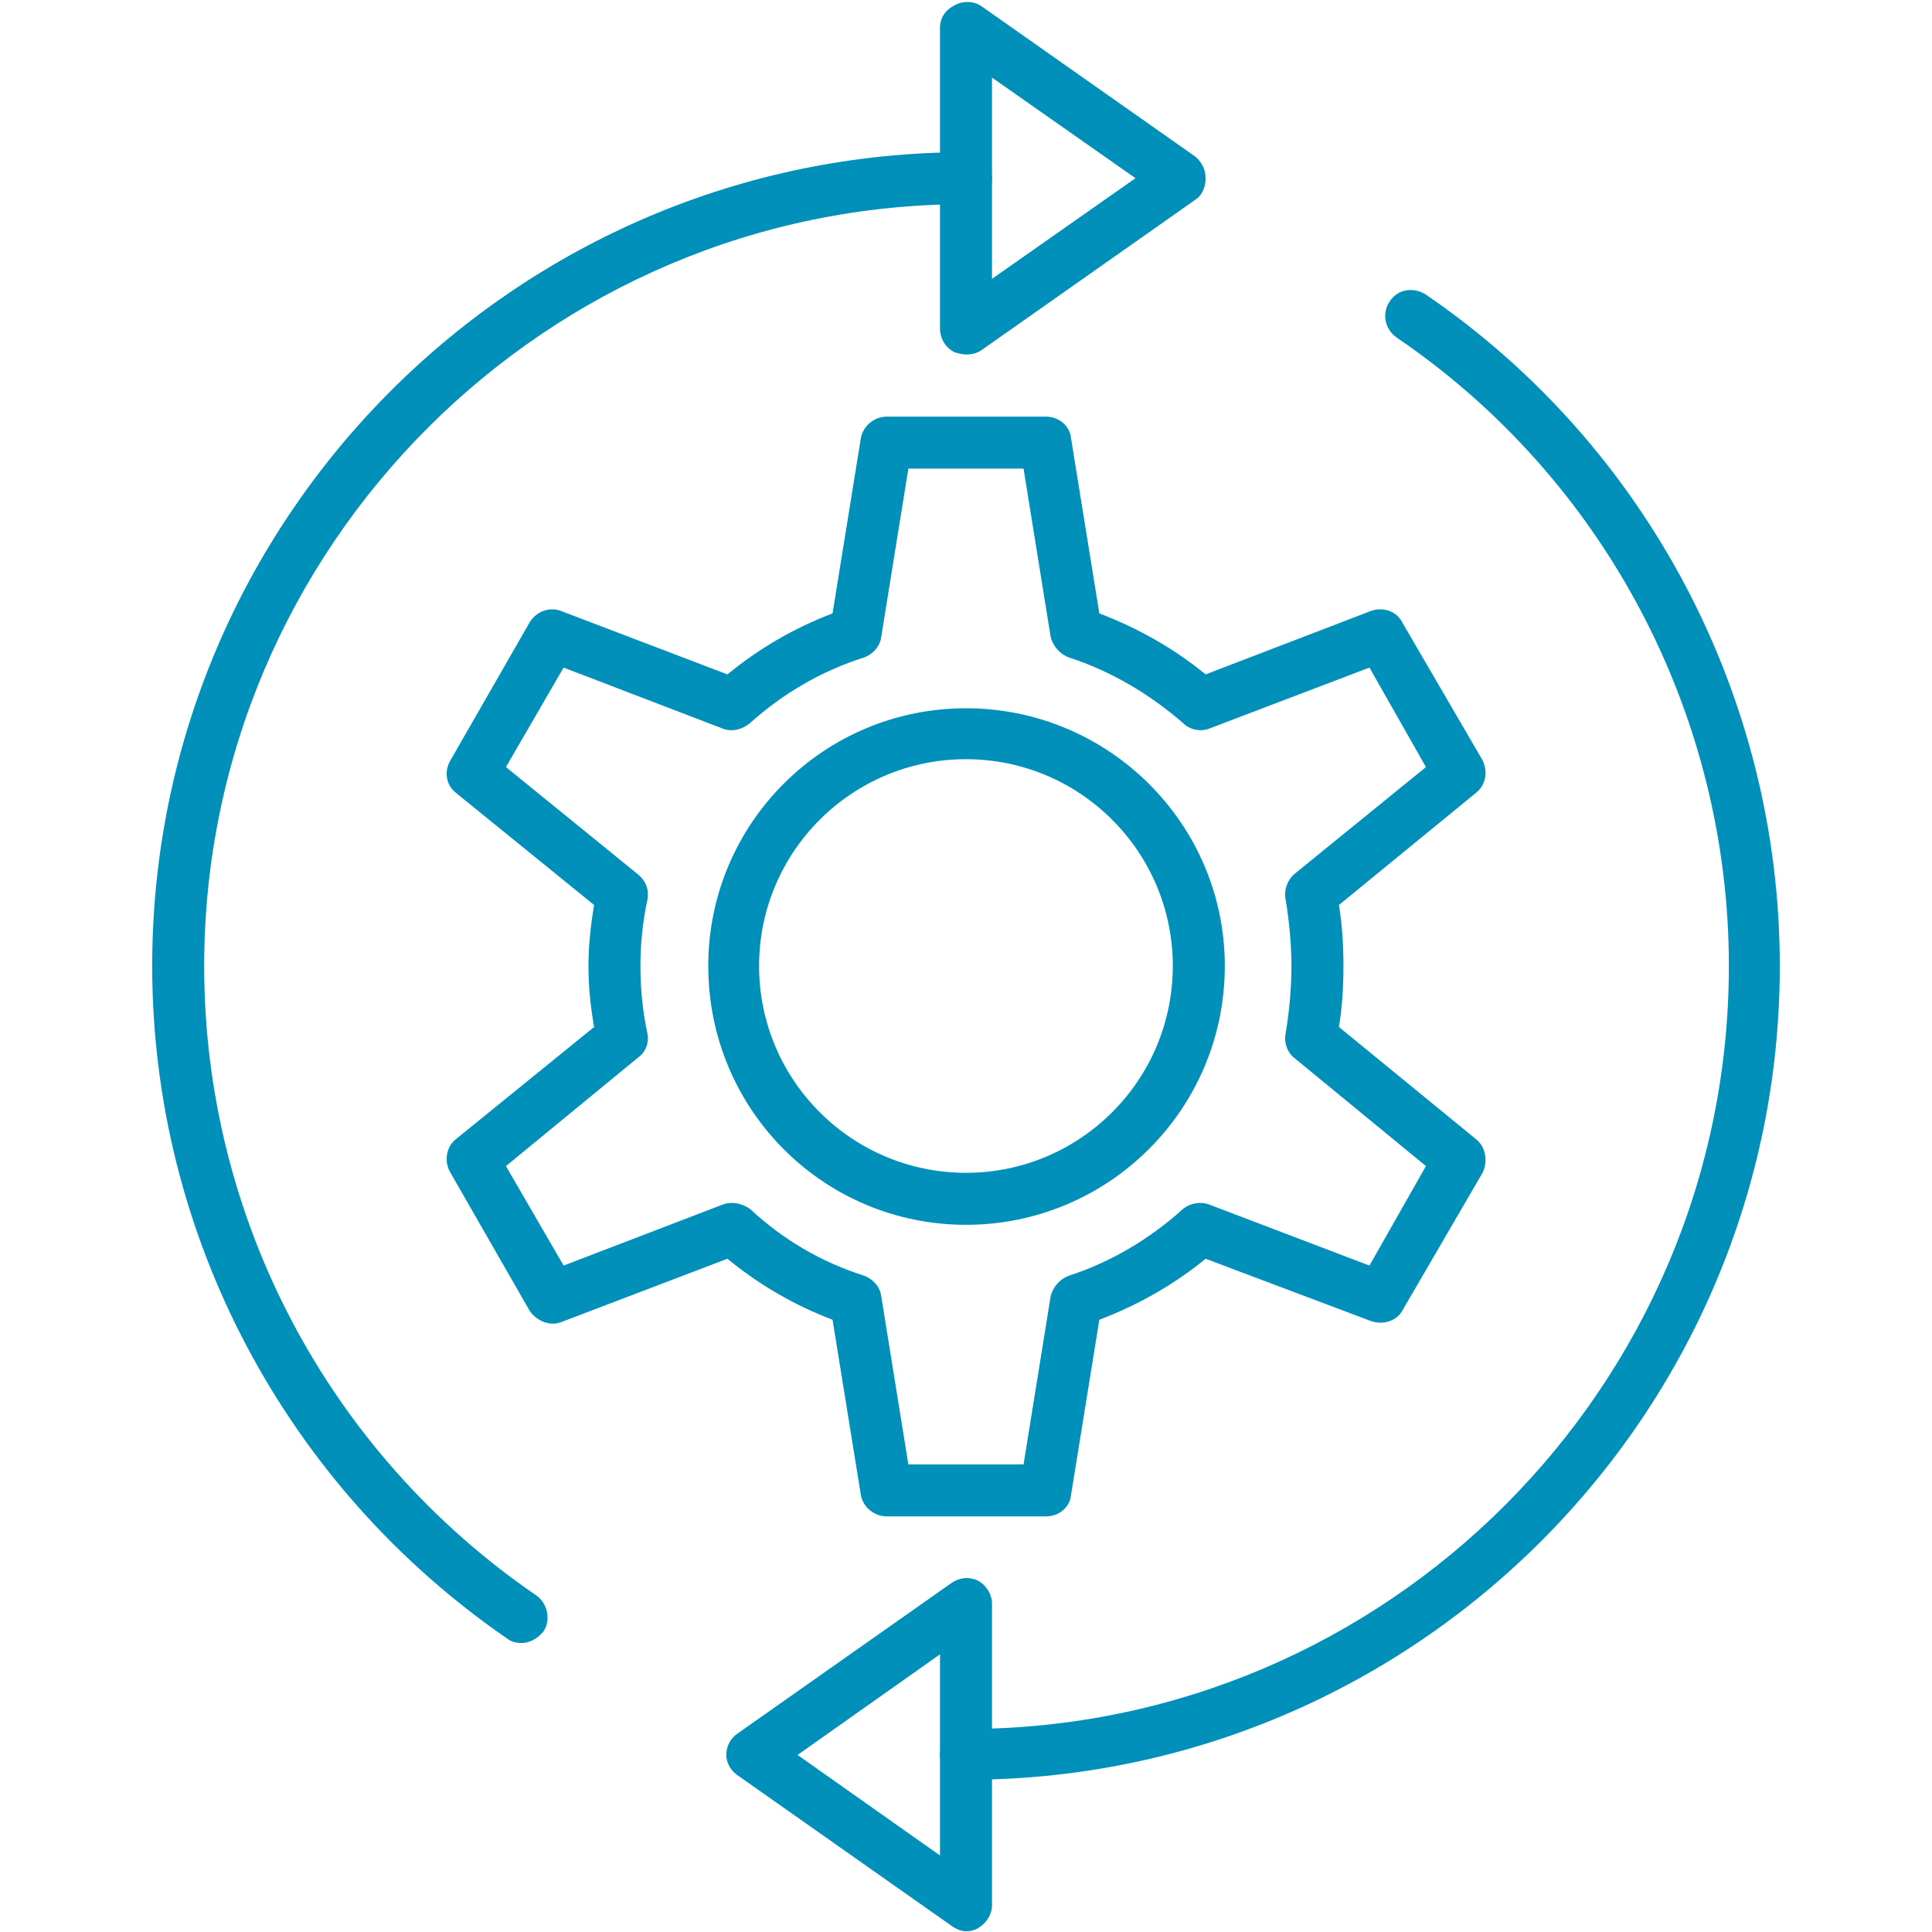
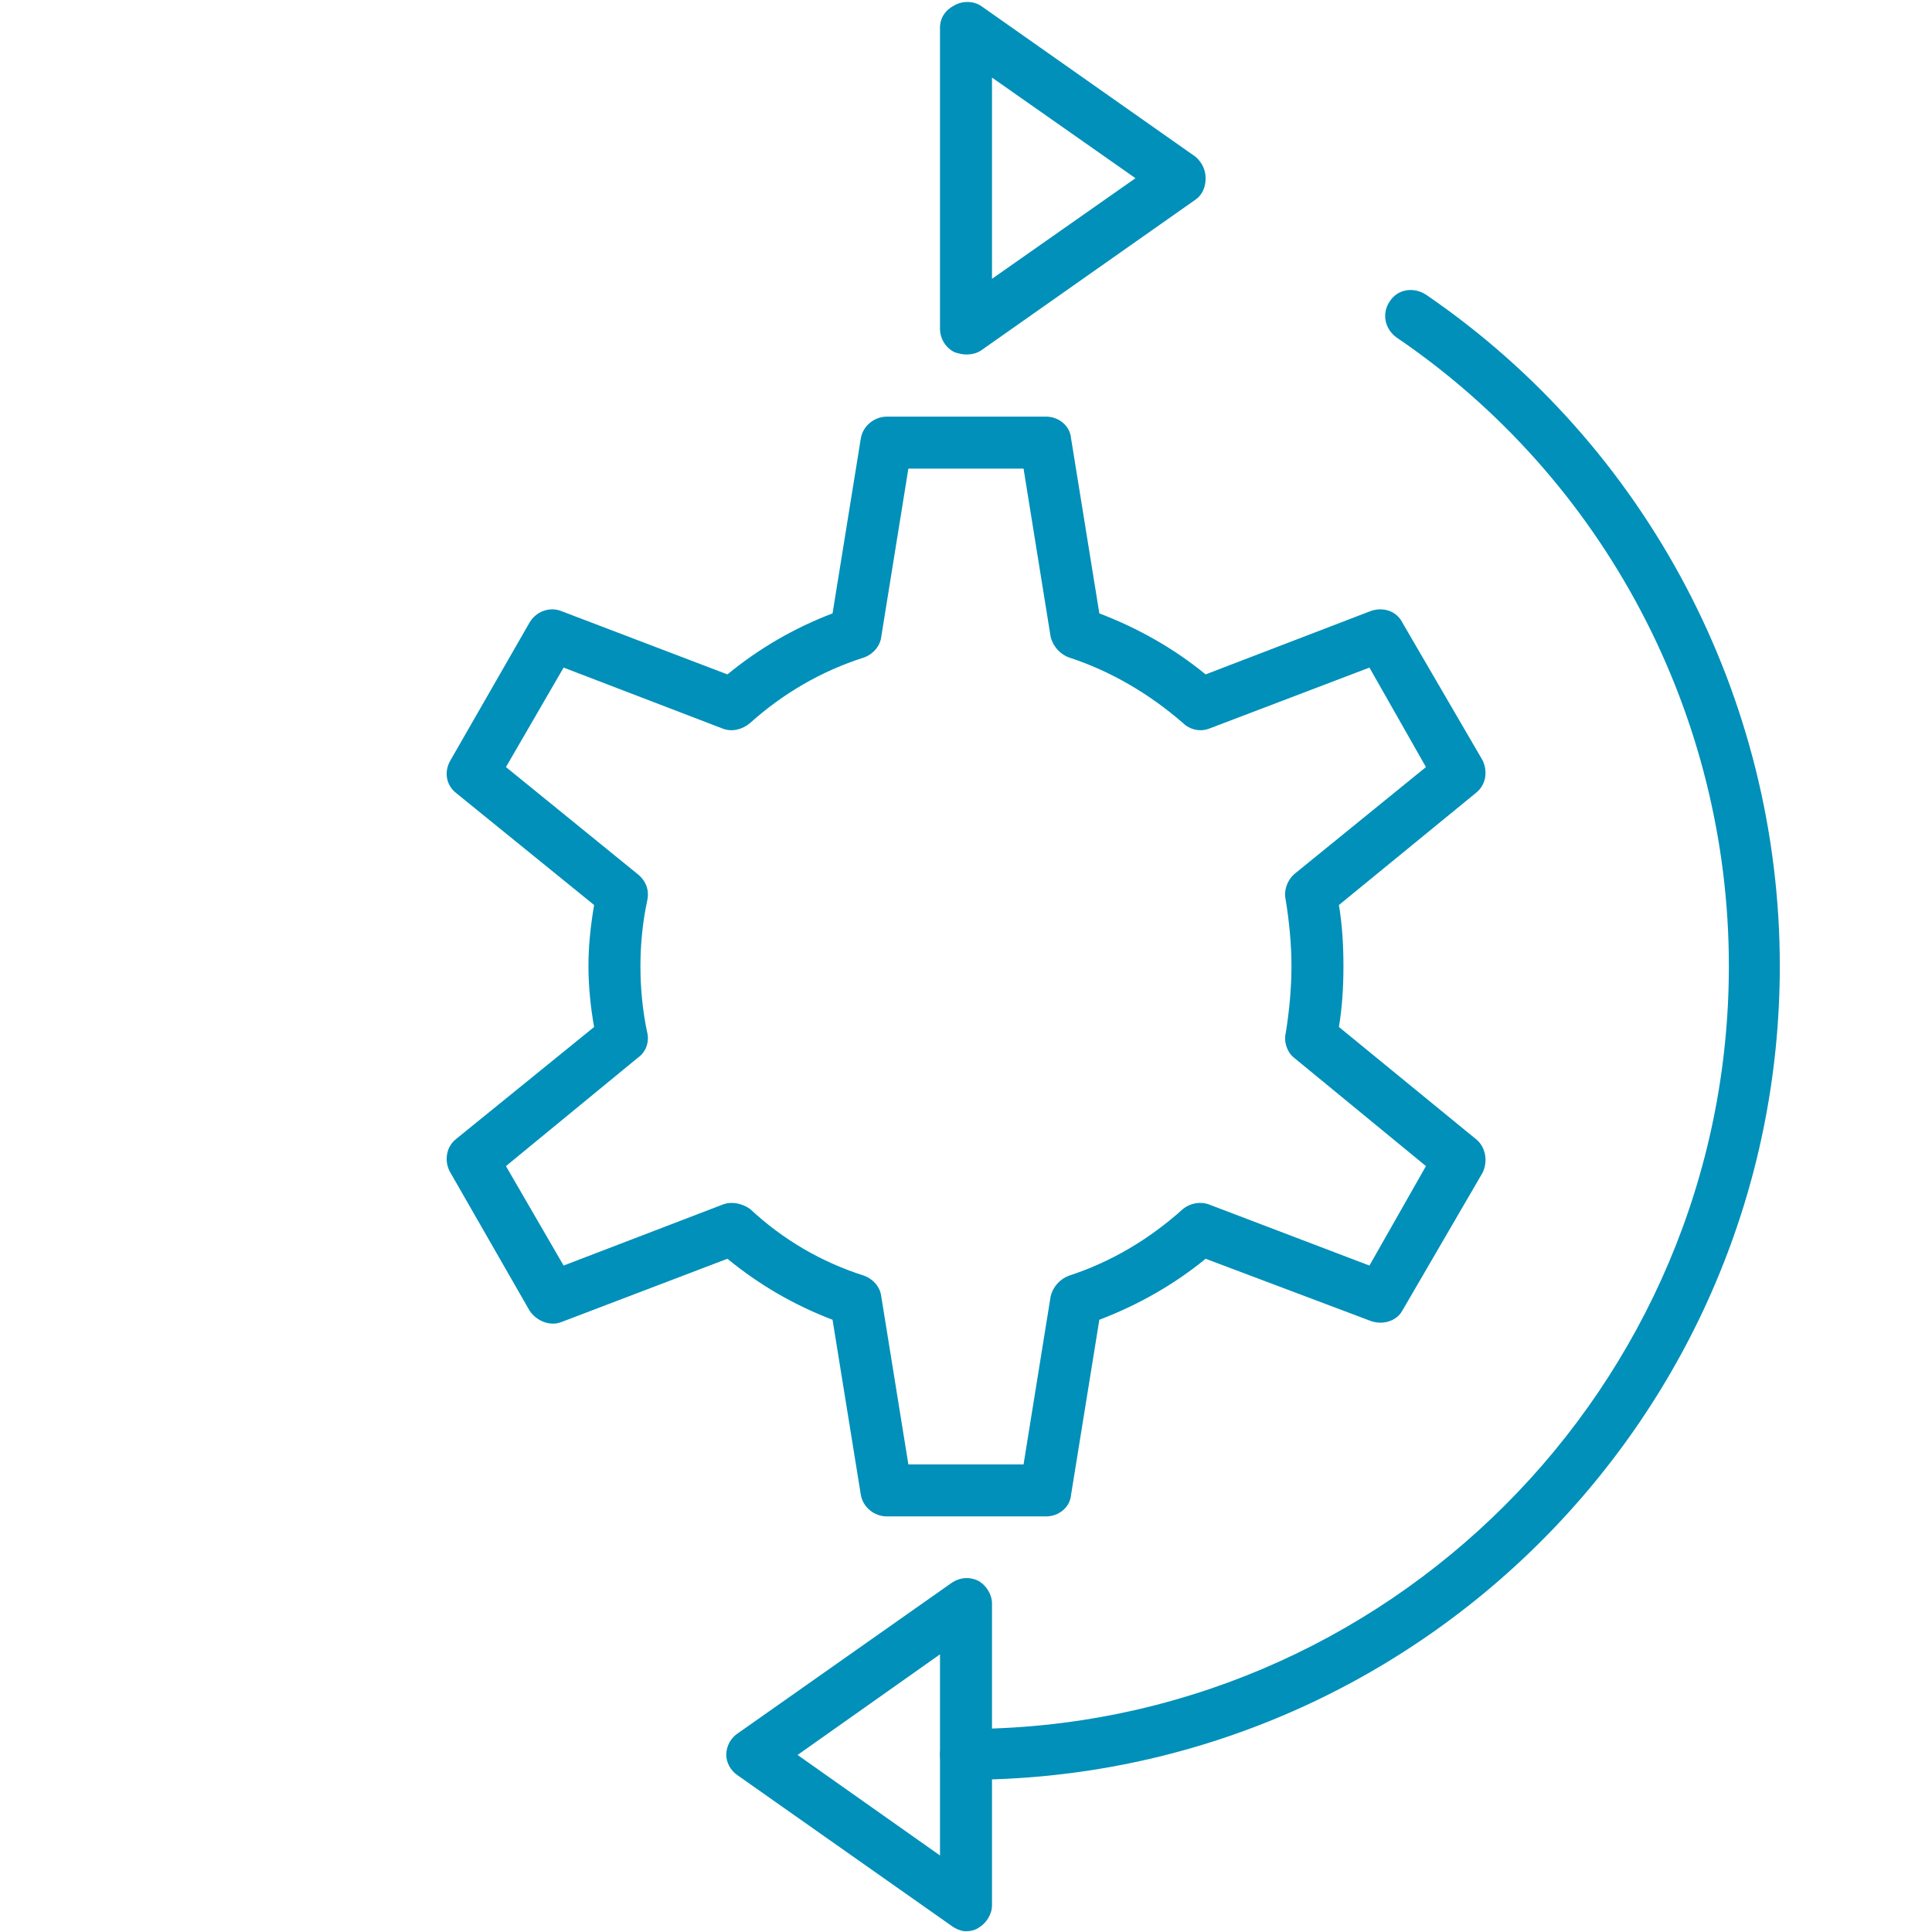
<svg xmlns="http://www.w3.org/2000/svg" width="96" zoomAndPan="magnify" viewBox="0 0 72 72" height="96" preserveAspectRatio="xMidYMid meet" version="1.0">
  <defs>
    <clipPath id="688a4e6665">
      <path d="M 5.672 5 L 37 5 L 37 62 L 5.672 62 Z M 5.672 5 " clip-rule="nonzero" />
    </clipPath>
    <clipPath id="c89d07913e">
      <path d="M 35 10 L 66.422 10 L 66.422 67 L 35 67 Z M 35 10 " clip-rule="nonzero" />
    </clipPath>
  </defs>
-   <path fill="#0090b9" d="M 36 45.645 C 30.691 45.645 26.395 41.348 26.395 36 C 26.395 30.691 30.691 26.395 36 26.395 C 41.305 26.395 45.645 30.691 45.645 36 C 45.645 41.348 41.305 45.645 36 45.645 Z M 36 28.293 C 31.742 28.293 28.289 31.746 28.289 36 C 28.289 40.254 31.742 43.707 36 43.707 C 40.254 43.707 43.707 40.254 43.707 36 C 43.707 31.746 40.254 28.293 36 28.293 Z M 36 28.293 " fill-opacity="1" fill-rule="evenodd" />
  <g clip-path="url(#688a4e6665)">
-     <path fill="#0090b9" d="M 19.445 61.23 C 19.234 61.23 19.066 61.188 18.895 61.062 C 10.641 55.375 5.672 46.023 5.672 36 C 5.672 19.277 19.277 5.672 36 5.672 C 36.547 5.672 36.969 6.094 36.969 6.641 C 36.969 7.188 36.547 7.609 36 7.609 C 20.371 7.609 7.609 20.371 7.609 36 C 7.609 45.395 12.242 54.156 19.992 59.461 C 20.414 59.758 20.539 60.391 20.246 60.809 C 20.035 61.062 19.738 61.23 19.445 61.23 Z M 19.445 61.23 " fill-opacity="1" fill-rule="evenodd" />
-   </g>
+     </g>
  <path fill="#0090b9" d="M 36 13.211 C 35.871 13.211 35.703 13.168 35.578 13.129 C 35.238 12.961 35.031 12.621 35.031 12.242 L 35.031 1.039 C 35.031 0.66 35.238 0.363 35.578 0.195 C 35.871 0.027 36.293 0.027 36.586 0.238 L 44.551 5.84 C 44.801 6.051 44.93 6.348 44.93 6.641 C 44.93 6.977 44.801 7.273 44.551 7.441 L 36.586 13.043 C 36.418 13.168 36.207 13.211 36 13.211 Z M 36.969 2.891 L 36.969 10.391 L 42.316 6.641 Z M 36.969 2.891 " fill-opacity="1" fill-rule="evenodd" />
  <g clip-path="url(#c89d07913e)">
    <path fill="#0090b9" d="M 36 66.328 C 35.492 66.328 35.031 65.906 35.031 65.402 C 35.031 64.855 35.492 64.434 36 64.434 C 51.668 64.434 64.43 51.668 64.43 36 C 64.43 26.648 59.797 17.844 52.047 12.578 C 51.582 12.242 51.5 11.652 51.793 11.23 C 52.09 10.77 52.68 10.684 53.141 10.98 C 61.398 16.625 66.328 26.016 66.328 36 C 66.328 52.723 52.723 66.328 36 66.328 Z M 36 66.328 " fill-opacity="1" fill-rule="evenodd" />
  </g>
  <path fill="#0090b9" d="M 36 71.973 C 35.828 71.973 35.617 71.887 35.449 71.762 L 27.488 66.16 C 27.238 65.992 27.066 65.695 27.066 65.402 C 27.066 65.066 27.238 64.77 27.488 64.602 L 35.449 59 C 35.746 58.789 36.125 58.746 36.461 58.914 C 36.758 59.082 36.969 59.422 36.969 59.758 L 36.969 71.004 C 36.969 71.34 36.758 71.676 36.461 71.848 C 36.336 71.93 36.168 71.973 36 71.973 Z M 29.723 65.402 L 35.031 69.148 L 35.031 61.652 Z M 29.723 65.402 " fill-opacity="1" fill-rule="evenodd" />
  <path fill="#0090b9" d="M 38.988 56.512 L 33.051 56.512 C 32.586 56.512 32.164 56.176 32.082 55.715 L 31.027 49.184 C 29.594 48.637 28.289 47.879 27.109 46.91 L 20.918 49.27 C 20.496 49.438 19.992 49.227 19.738 48.848 L 16.789 43.707 C 16.539 43.289 16.621 42.738 17 42.445 L 22.141 38.273 C 22.012 37.559 21.93 36.758 21.93 36 C 21.93 35.242 22.012 34.484 22.141 33.727 L 17 29.555 C 16.621 29.262 16.539 28.754 16.789 28.332 L 19.738 23.195 C 19.992 22.773 20.496 22.605 20.918 22.773 L 27.109 25.133 C 28.289 24.164 29.594 23.406 31.027 22.859 L 32.082 16.328 C 32.164 15.867 32.586 15.527 33.051 15.527 L 38.988 15.527 C 39.453 15.527 39.875 15.867 39.914 16.328 L 40.969 22.859 C 42.402 23.406 43.75 24.164 44.93 25.133 L 51.078 22.773 C 51.543 22.605 52.047 22.773 52.258 23.195 L 55.25 28.332 C 55.457 28.754 55.375 29.262 54.996 29.555 L 49.898 33.727 C 50.023 34.484 50.066 35.242 50.066 36 C 50.066 36.758 50.023 37.516 49.898 38.273 L 54.996 42.445 C 55.375 42.738 55.457 43.289 55.25 43.707 L 52.258 48.848 C 52.047 49.227 51.543 49.395 51.078 49.227 L 44.93 46.91 C 43.75 47.879 42.402 48.637 40.969 49.184 L 39.914 55.715 C 39.875 56.176 39.453 56.512 38.988 56.512 Z M 33.852 54.574 L 38.145 54.574 L 39.156 48.301 C 39.242 47.961 39.496 47.668 39.832 47.543 C 41.391 47.035 42.82 46.195 44.086 45.055 C 44.34 44.848 44.719 44.762 45.055 44.887 L 51.035 47.164 L 53.141 43.457 L 48.215 39.41 C 47.961 39.203 47.836 38.82 47.918 38.484 C 48.047 37.684 48.129 36.844 48.129 36 C 48.129 35.199 48.047 34.355 47.918 33.559 C 47.836 33.18 47.961 32.84 48.215 32.59 L 53.141 28.586 L 51.035 24.879 L 45.055 27.156 C 44.719 27.281 44.34 27.195 44.086 26.945 C 42.82 25.848 41.391 25.008 39.832 24.5 C 39.496 24.375 39.242 24.078 39.156 23.742 L 38.145 17.465 L 33.852 17.465 L 32.84 23.742 C 32.797 24.078 32.543 24.375 32.207 24.5 C 30.605 25.008 29.176 25.848 27.953 26.945 C 27.656 27.195 27.277 27.281 26.941 27.156 L 21.004 24.879 L 18.855 28.586 L 23.781 32.59 C 24.078 32.84 24.203 33.18 24.121 33.559 C 23.949 34.355 23.867 35.199 23.867 36 C 23.867 36.844 23.949 37.684 24.121 38.484 C 24.203 38.82 24.078 39.203 23.781 39.41 L 18.855 43.457 L 21.004 47.164 L 26.941 44.887 C 27.277 44.762 27.656 44.848 27.953 45.055 C 29.176 46.195 30.605 47.035 32.207 47.543 C 32.543 47.668 32.797 47.961 32.84 48.301 Z M 33.852 54.574 " fill-opacity="1" fill-rule="evenodd" />
</svg>